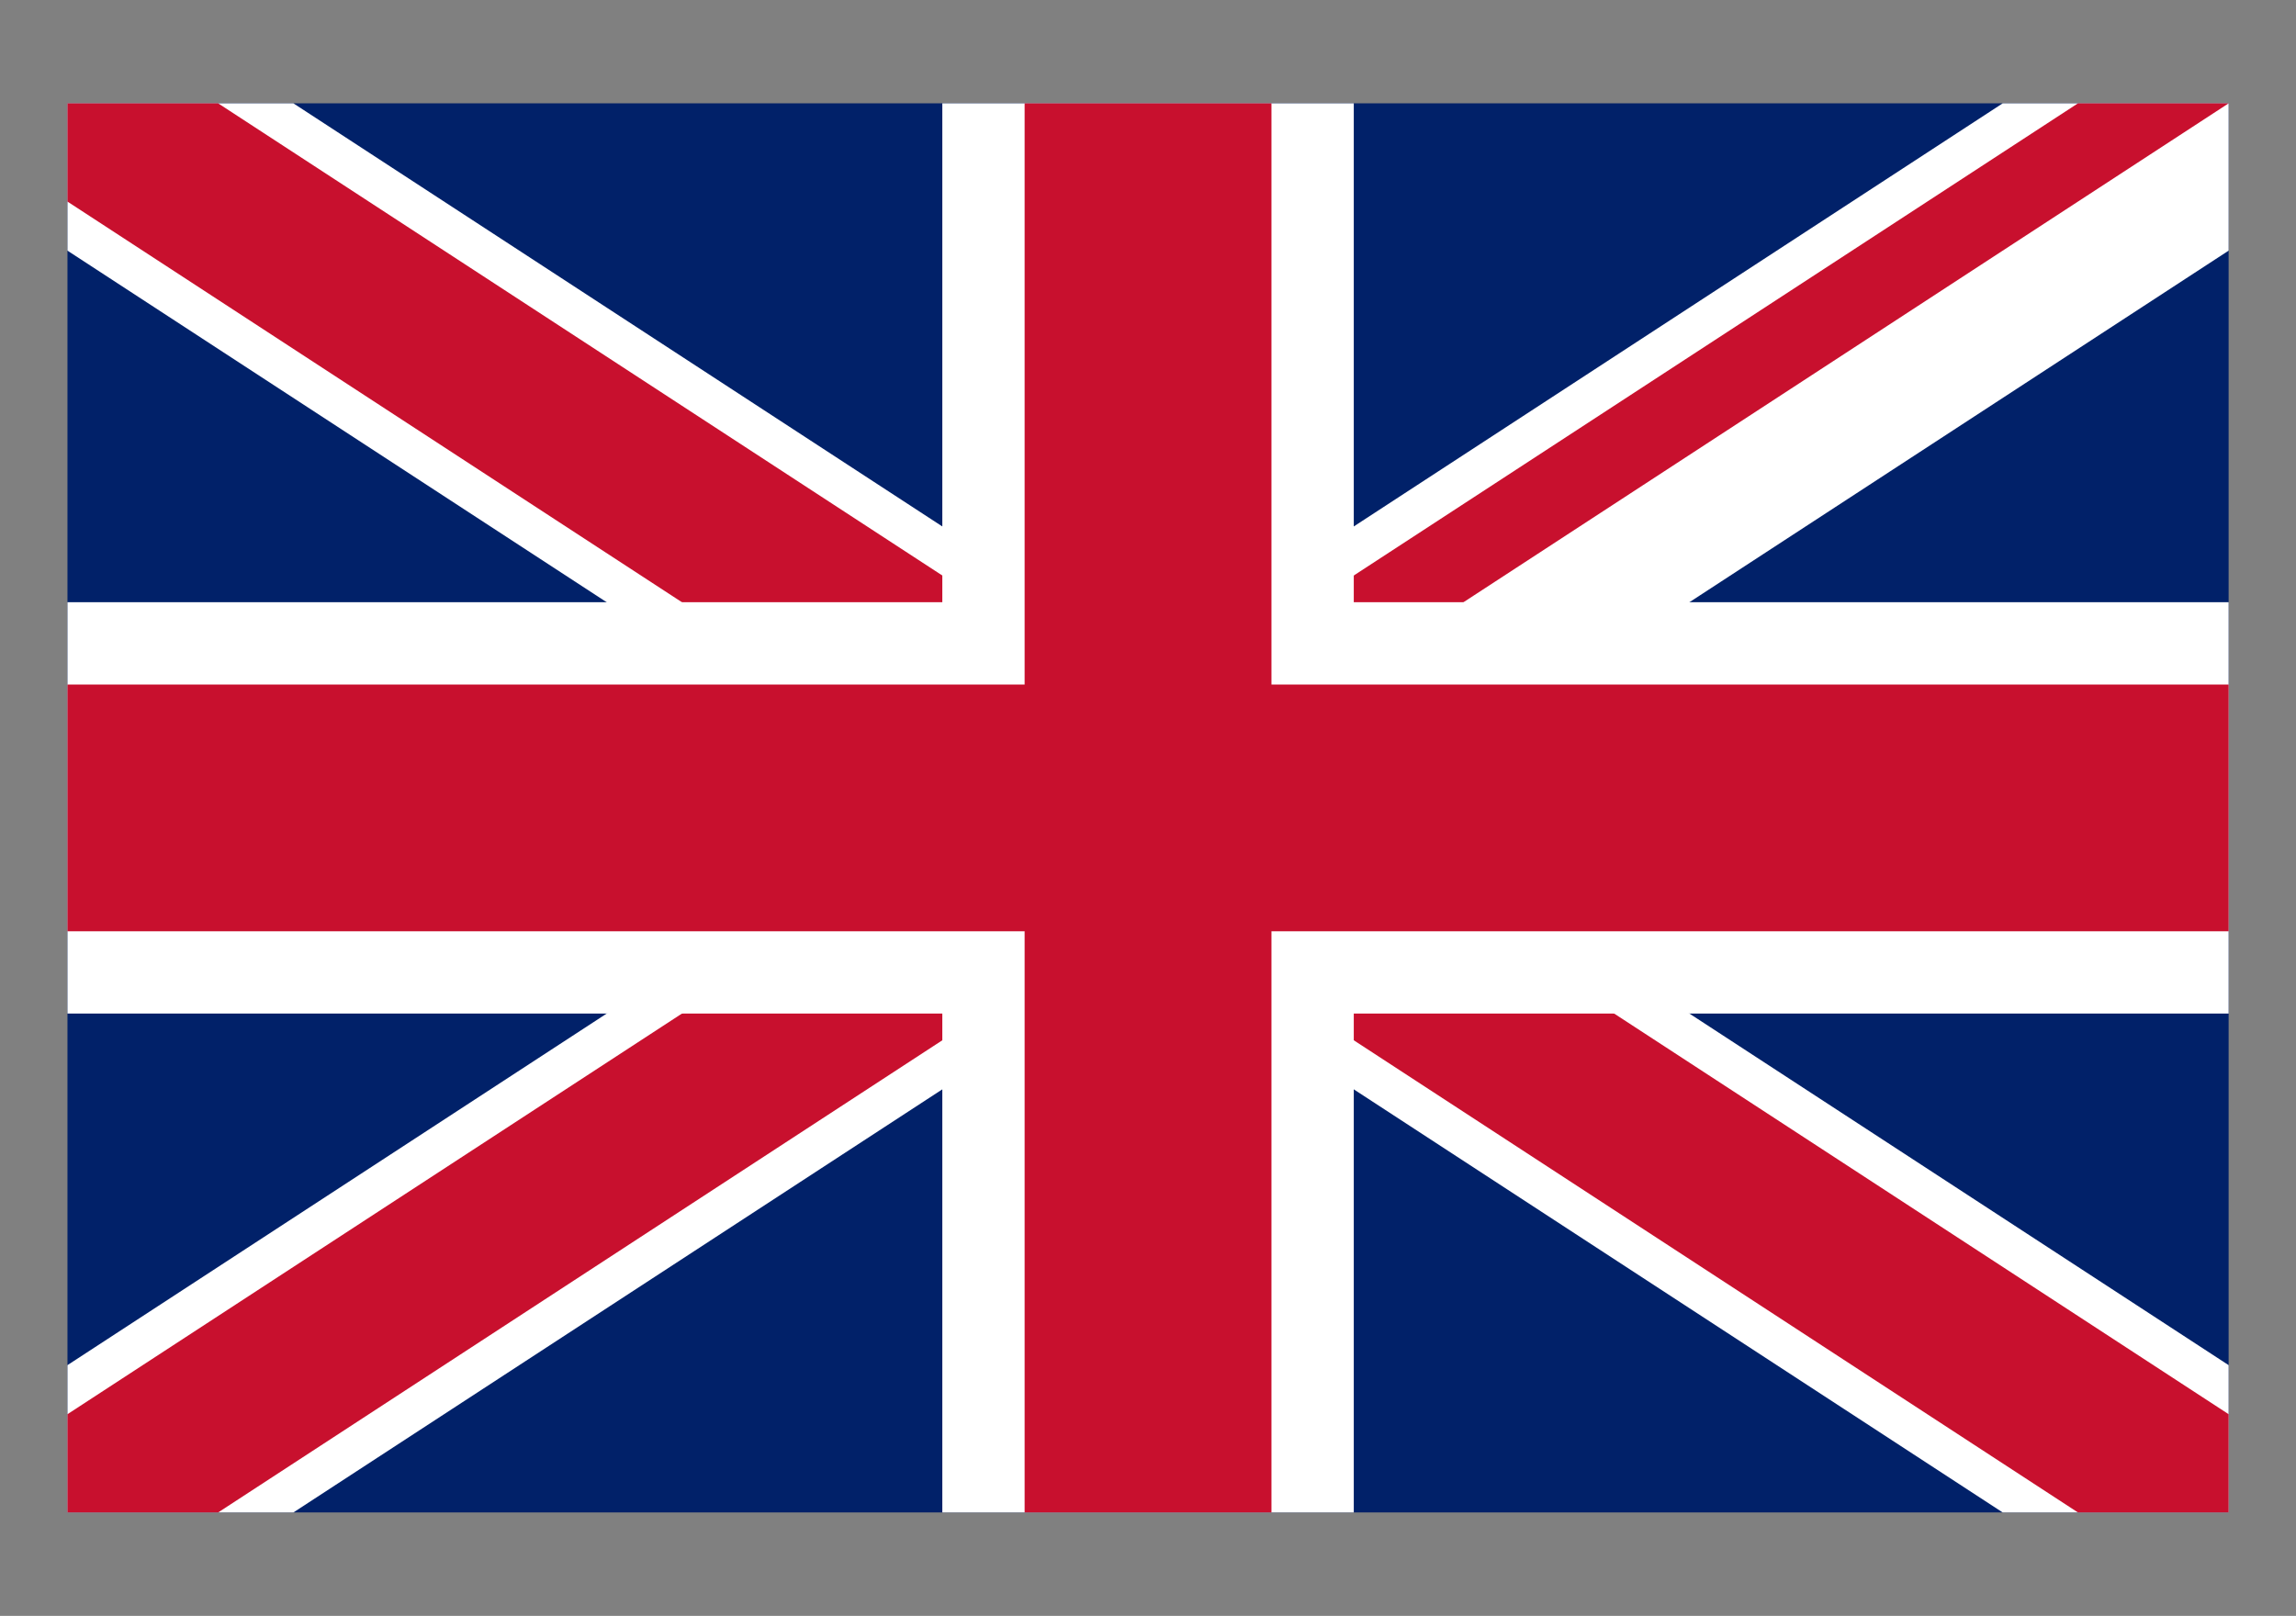
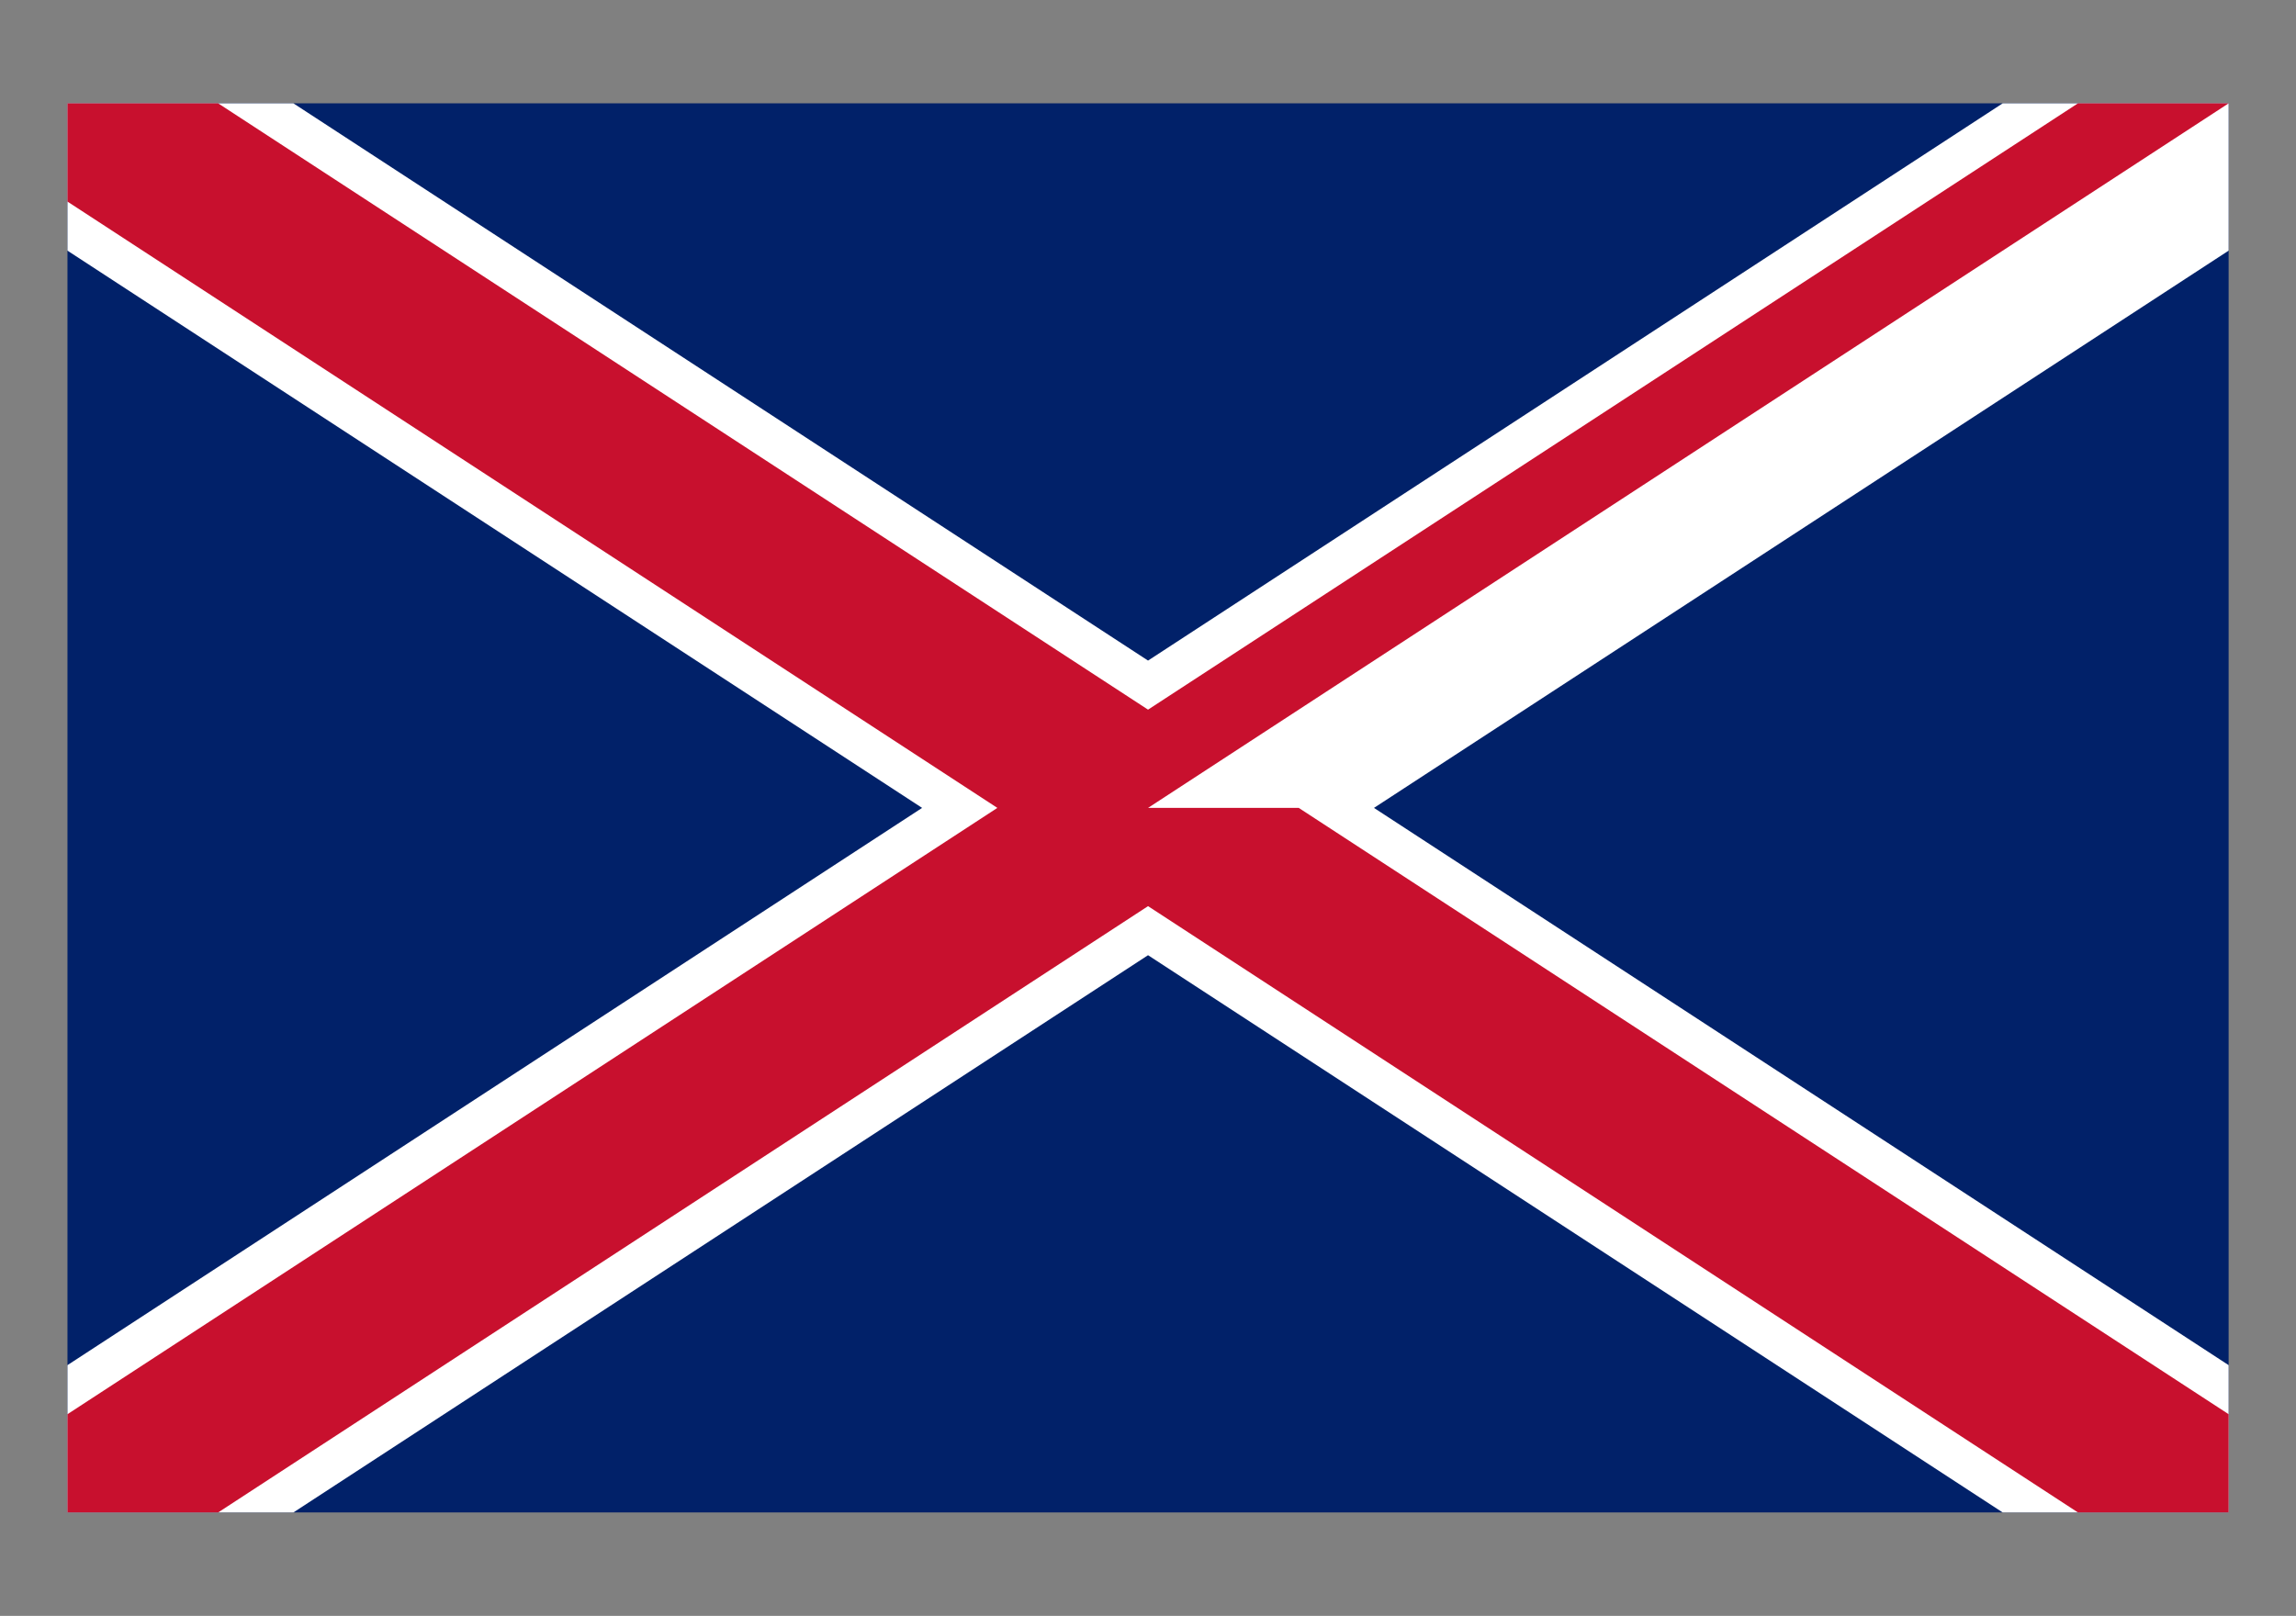
<svg xmlns="http://www.w3.org/2000/svg" id="Warstwa_1" data-name="Warstwa 1" viewBox="0 0 24.435 17.201">
  <rect x="0" y="0" width="24.435" height="17.201" fill="#808080" stroke="none" />
  <defs>
    <style>.cls-1{fill:none;}.cls-2{clip-path:url(#clip-path);}.cls-3{fill:#012169;}.cls-4,.cls-7{stroke:#fff;}.cls-4,.cls-6,.cls-7,.cls-8{stroke-miterlimit:80;}.cls-4,.cls-8{stroke-width:2.627px;}.cls-5{clip-path:url(#clip-path-2);}.cls-6,.cls-8{stroke:#c8102e;}.cls-6{stroke-width:1.752px;}.cls-7{stroke-width:4.379px;}</style>
    <clipPath id="clip-path" transform="translate(0.718 1.1)">
      <rect class="cls-1" width="23" height="15" />
    </clipPath>
    <clipPath id="clip-path-2" transform="translate(0.718 1.1)">
      <polygon class="cls-1" points="11.5 7.5 23 7.5 23 15 11.5 15 0 15 0 7.5 0 0 11.5 0 23 0 11.5 7.5" />
    </clipPath>
  </defs>
  <g class="cls-2">
    <path class="cls-3" d="M0,0V15H23V0Z" transform="translate(0.718 1.1)" />
    <path class="cls-4" d="M0,0,23,15M23,0,0,15" transform="translate(0.718 1.1)" />
    <g class="cls-5">
      <path class="cls-6" d="M0,0,23,15M23,0,0,15" transform="translate(0.718 1.1)" />
    </g>
-     <path class="cls-7" d="M11.5,0V15M0,7.5H23" transform="translate(0.718 1.1)" />
-     <path class="cls-8" d="M11.5,0V15M0,7.5H23" transform="translate(0.718 1.1)" />
  </g>
</svg>